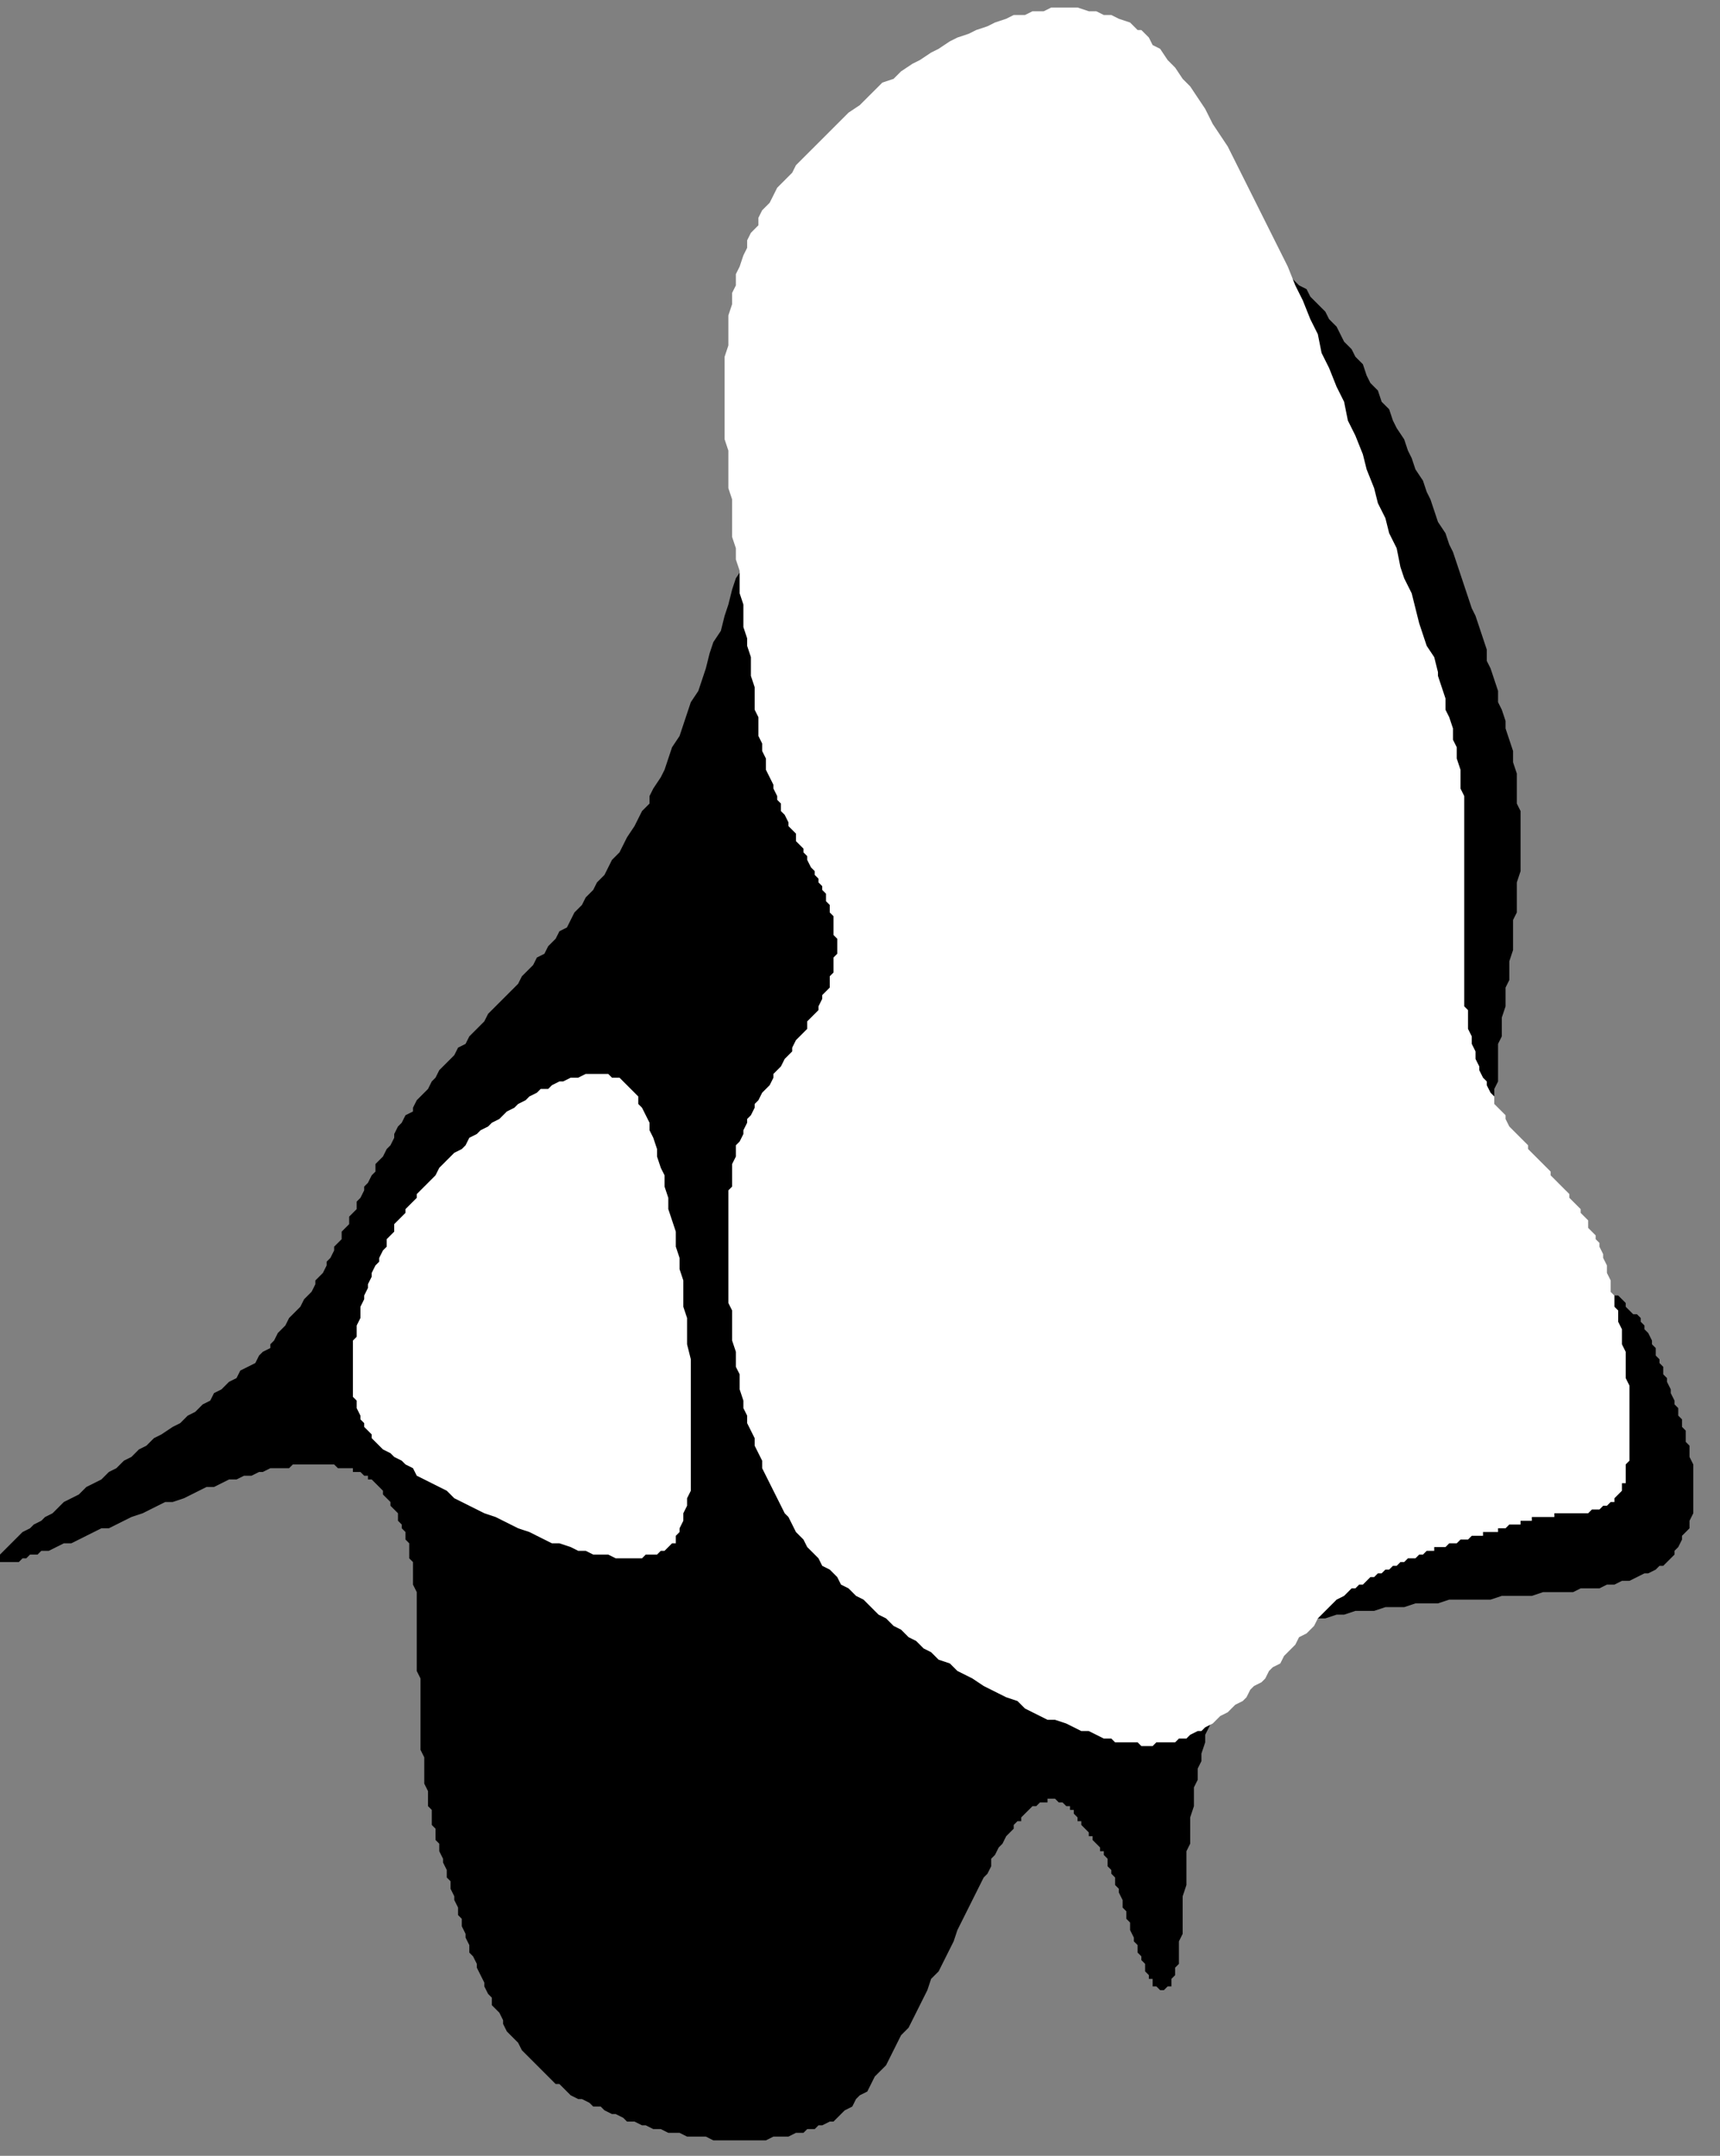
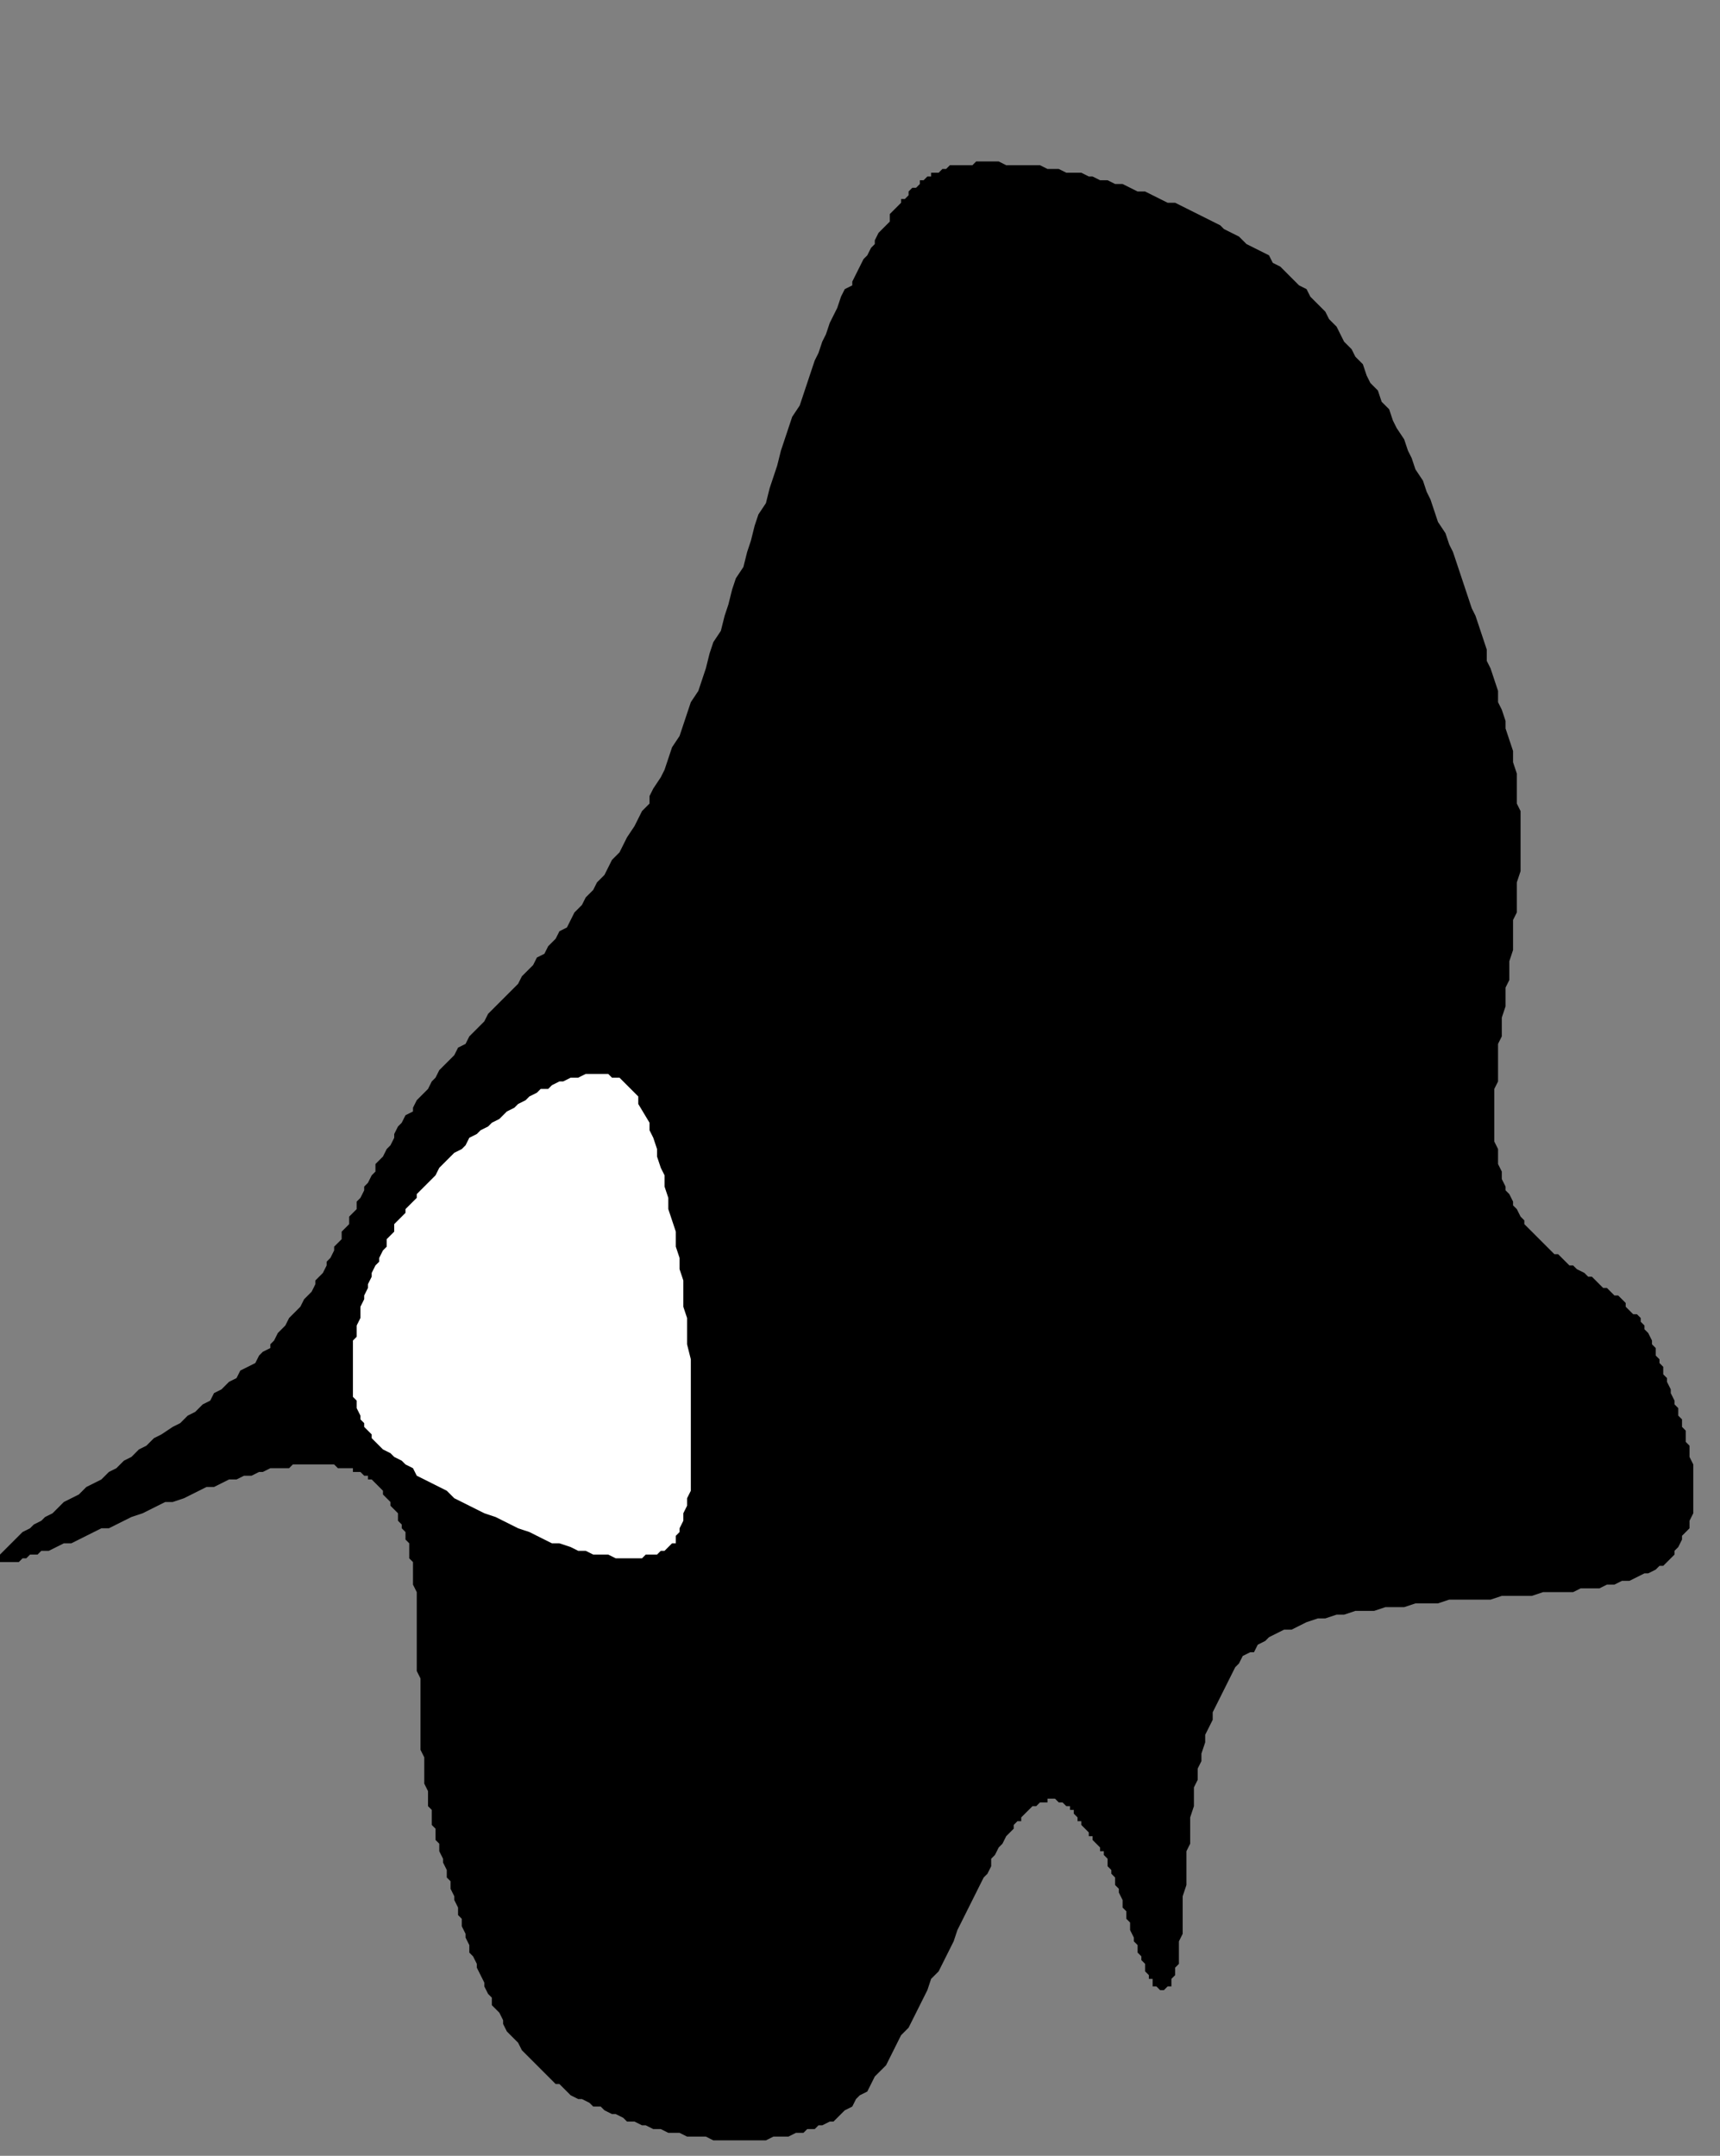
<svg xmlns="http://www.w3.org/2000/svg" xmlns:ns1="http://sodipodi.sourceforge.net/DTD/sodipodi-0.dtd" xmlns:ns2="http://www.inkscape.org/namespaces/inkscape" version="1.0" width="38.8mm" height="48.62mm" id="svg11" ns1:docname="CARTE146.WMF">
  <rect width="100%" height="100%" fill="#808080" stroke="none" />
  <ns1:namedview pagecolor="#ffffff" bordercolor="#666666" borderopacity="1" objecttolerance="10" gridtolerance="10" guidetolerance="10" ns2:pageopacity="0" ns2:pageshadow="2" ns2:window-width="640" ns2:window-height="480" id="namedview13" />
  <defs id="defs3">
    <pattern id="WMFhbasepattern" patternUnits="userSpaceOnUse" width="6" height="6" x="0" y="0" />
  </defs>
  <path style="fill:#000000;fill-rule:evenodd;fill-opacity:1;stroke:none;" d="  M 85.788,14.083   L 85.148,13.763   L 83.227,13.763   L 82.907,14.083   L 80.986,14.083   L 80.666,14.403   L 80.346,14.403   L 80.026,14.723   L 79.386,14.723   L 79.386,15.044   L 79.066,15.044   L 78.746,15.364   L 78.426,15.364   L 78.426,15.684   L 78.106,16.004   L 77.785,16.004   L 77.465,16.324   L 77.465,16.644   L 77.145,16.964   L 76.825,16.964   L 76.825,17.284   L 76.185,17.924   L 75.865,18.244   L 75.865,18.884   L 75.225,19.525   L 74.904,19.845   L 74.584,20.485   L 74.584,20.805   L 74.264,21.125   L 73.944,21.765   L 73.624,22.085   L 72.984,23.365   L 72.664,24.006   L 72.664,24.326   L 72.024,24.646   L 71.703,25.286   L 71.383,26.246   L 70.743,27.526   L 70.423,28.487   L 70.103,29.127   L 69.783,30.087   L 69.463,30.727   L 68.822,32.648   L 68.182,34.568   L 67.542,35.528   L 66.902,37.449   L 66.582,38.409   L 66.262,39.689   L 65.621,41.61   L 65.301,42.89   L 64.661,43.85   L 64.341,44.81   L 64.021,46.091   L 63.701,47.051   L 63.381,48.331   L 62.74,49.291   L 62.42,50.252   L 62.1,51.532   L 61.78,52.492   L 61.46,53.773   L 60.82,54.733   L 60.5,55.693   L 60.18,56.973   L 59.539,58.894   L 58.899,59.854   L 58.259,61.774   L 57.939,62.735   L 57.299,63.695   L 56.659,65.615   L 56.338,66.255   L 55.698,67.216   L 55.378,67.856   L 55.378,68.496   L 54.738,69.136   L 54.098,70.416   L 53.457,71.377   L 52.817,72.657   L 52.177,73.297   L 51.537,74.577   L 50.897,75.218   L 50.577,75.858   L 49.936,76.498   L 49.616,77.138   L 48.976,77.778   L 48.336,79.058   L 47.696,79.379   L 47.375,80.019   L 46.735,80.659   L 46.415,81.299   L 45.775,81.619   L 45.455,82.259   L 44.815,82.899   L 44.495,83.219   L 44.174,83.86   L 43.534,84.5   L 43.214,84.82   L 42.574,85.46   L 42.254,85.78   L 41.614,86.42   L 41.293,87.06   L 40.973,87.38   L 40.333,88.021   L 40.013,88.341   L 39.693,88.981   L 39.053,89.301   L 38.733,89.941   L 38.413,90.261   L 37.772,90.901   L 37.452,91.221   L 37.132,91.861   L 36.812,92.181   L 36.492,92.822   L 35.852,93.462   L 35.532,93.782   L 35.211,94.422   L 35.211,94.742   L 34.571,95.062   L 34.251,95.702   L 33.931,96.022   L 33.611,96.663   L 33.611,96.983   L 33.291,97.623   L 32.971,97.943   L 32.651,98.583   L 32.01,99.223   L 32.01,99.863   L 31.69,100.183   L 31.37,100.824   L 31.05,101.144   L 31.05,101.464   L 30.73,102.104   L 30.41,102.424   L 30.41,103.064   L 29.77,103.704   L 29.77,104.344   L 29.13,104.984   L 29.13,105.625   L 28.489,106.265   L 28.489,106.585   L 28.169,107.225   L 27.849,107.545   L 27.849,107.865   L 27.529,108.505   L 26.889,109.145   L 26.889,109.466   L 26.569,110.106   L 25.928,110.746   L 25.608,111.386   L 24.968,112.026   L 24.648,112.346   L 24.328,112.986   L 23.688,113.626   L 23.368,114.267   L 23.048,114.587   L 23.048,114.907   L 22.407,115.227   L 22.087,115.547   L 21.767,116.187   L 20.487,116.827   L 20.167,117.467   L 19.526,117.787   L 18.886,118.428   L 18.246,118.748   L 17.926,119.388   L 17.286,119.708   L 16.645,120.348   L 16.005,120.668   L 15.365,121.308   L 14.725,121.628   L 13.764,122.269   L 13.124,122.589   L 12.484,123.229   L 11.844,123.549   L 11.204,124.189   L 10.563,124.509   L 9.923,125.149   L 9.283,125.469   L 8.643,126.109   L 7.362,126.75   L 6.722,127.39   L 5.442,128.03   L 4.802,128.67   L 4.481,128.99   L 3.841,129.31   L 3.521,129.63   L 2.881,129.95   L 2.561,130.27   L 1.921,130.59   L 1.28,131.231   L 0.64,131.871   L 0,132.511   L 0,133.151   L 1.601,133.151   L 1.921,132.831   L 2.241,132.831   L 2.561,132.511   L 3.201,132.511   L 3.521,132.191   L 4.161,132.191   L 5.442,131.551   L 6.082,131.551   L 7.362,130.911   L 8.643,130.27   L 9.283,130.27   L 10.563,129.63   L 11.204,129.31   L 12.164,128.99   L 13.444,128.35   L 14.085,128.03   L 14.725,128.03   L 15.685,127.71   L 16.966,127.07   L 17.606,126.75   L 18.246,126.75   L 19.526,126.109   L 20.167,126.109   L 20.807,125.789   L 21.447,125.789   L 22.087,125.469   L 22.407,125.469   L 23.048,125.149   L 24.648,125.149   L 24.968,124.829   L 28.489,124.829   L 28.809,125.149   L 30.09,125.149   L 30.09,125.469   L 30.73,125.469   L 31.05,125.789   L 31.37,125.789   L 31.37,126.109   L 31.69,126.109   L 32.331,126.75   L 32.651,127.07   L 32.651,127.39   L 33.291,128.03   L 33.291,128.35   L 33.931,128.99   L 33.931,129.63   L 34.251,129.95   L 34.251,130.27   L 34.571,130.59   L 34.571,131.231   L 34.891,131.551   L 34.891,132.831   L 35.211,133.151   L 35.211,135.071   L 35.532,135.712   L 35.532,142.433   L 35.852,143.073   L 35.852,149.155   L 36.172,149.795   L 36.172,152.035   L 36.492,152.676   L 36.492,153.956   L 36.812,154.276   L 36.812,155.556   L 37.132,155.876   L 37.132,156.837   L 37.452,157.157   L 37.452,157.797   L 37.772,158.437   L 37.772,158.757   L 38.092,159.397   L 38.092,160.037   L 38.413,160.357   L 38.413,160.998   L 38.733,161.638   L 38.733,161.958   L 39.053,162.598   L 39.053,163.238   L 39.373,163.558   L 39.373,164.198   L 39.693,164.838   L 39.693,165.159   L 40.013,165.799   L 40.013,166.439   L 40.333,166.759   L 40.653,167.399   L 40.653,167.719   L 41.293,168.999   L 41.293,169.319   L 41.614,169.96   L 41.934,170.28   L 41.934,170.92   L 42.574,171.56   L 42.894,172.2   L 42.894,172.52   L 43.214,173.16   L 43.854,173.801   L 44.174,174.121   L 44.495,174.761   L 45.135,175.401   L 45.775,176.041   L 46.415,176.681   L 47.055,177.321   L 47.375,177.641   L 47.696,177.641   L 48.336,178.282   L 48.656,178.602   L 49.296,178.922   L 49.616,178.922   L 50.256,179.242   L 50.577,179.562   L 51.217,179.562   L 51.537,179.882   L 52.177,180.202   L 52.497,180.202   L 53.137,180.522   L 53.457,180.842   L 54.098,180.842   L 54.738,181.162   L 55.058,181.162   L 55.698,181.482   L 56.338,181.482   L 56.979,181.802   L 57.939,181.802   L 58.579,182.122   L 60.18,182.122   L 60.82,182.443   L 65.301,182.443   L 65.942,182.122   L 67.222,182.122   L 67.862,181.802   L 68.502,181.802   L 68.822,181.482   L 69.463,181.482   L 69.783,181.162   L 70.103,181.162   L 70.743,180.842   L 71.063,180.842   L 71.703,180.202   L 72.024,179.882   L 72.664,179.562   L 72.984,178.922   L 73.304,178.602   L 73.944,178.282   L 74.584,177.001   L 74.904,176.681   L 75.545,176.041   L 76.185,174.761   L 76.825,173.48   L 77.465,172.84   L 78.106,171.56   L 78.746,170.28   L 79.066,169.64   L 79.386,168.679   L 80.026,168.039   L 80.666,166.759   L 81.307,165.479   L 81.627,164.518   L 82.267,163.238   L 82.907,161.958   L 83.547,160.677   L 83.867,160.037   L 84.187,159.717   L 84.508,159.077   L 84.508,158.437   L 84.828,158.117   L 85.148,157.477   L 85.468,157.157   L 85.788,156.516   L 86.428,155.876   L 86.428,155.556   L 86.748,155.236   L 87.068,155.236   L 87.068,154.916   L 87.709,154.276   L 88.029,153.956   L 88.349,153.956   L 88.669,153.636   L 89.309,153.636   L 89.309,153.316   L 89.949,153.316   L 90.269,153.636   L 90.59,153.636   L 90.91,153.956   L 91.23,153.956   L 91.23,154.276   L 91.55,154.276   L 91.55,154.596   L 91.87,154.916   L 91.87,155.236   L 92.19,155.236   L 92.19,155.556   L 92.83,156.196   L 92.83,156.516   L 93.15,156.516   L 93.15,156.837   L 93.791,157.477   L 93.791,157.797   L 94.111,157.797   L 94.111,158.117   L 94.431,158.437   L 94.431,159.077   L 94.751,159.397   L 94.751,159.717   L 95.071,160.037   L 95.071,160.677   L 95.391,160.998   L 95.391,161.318   L 95.711,161.958   L 95.711,162.598   L 96.031,162.918   L 96.031,163.558   L 96.351,163.878   L 96.351,164.518   L 96.672,165.159   L 96.672,165.479   L 96.992,165.799   L 96.992,166.439   L 97.312,166.759   L 97.312,167.079   L 97.632,167.399   L 97.632,168.039   L 97.952,168.359   L 97.952,168.679   L 98.272,168.679   L 98.272,169.319   L 98.592,169.319   L 98.912,169.64   L 99.232,169.64   L 99.553,169.319   L 99.873,169.319   L 99.873,168.679   L 100.193,168.359   L 100.193,167.719   L 100.513,167.399   L 100.513,165.479   L 100.833,164.838   L 100.833,161.638   L 101.153,160.677   L 101.153,157.797   L 101.473,157.157   L 101.473,154.916   L 101.793,153.956   L 101.793,152.356   L 102.113,151.715   L 102.113,150.755   L 102.433,150.115   L 102.433,149.475   L 102.754,148.515   L 102.754,147.874   L 103.394,146.594   L 103.394,145.954   L 104.034,144.674   L 104.674,143.393   L 105.314,142.113   L 105.634,141.793   L 105.955,141.153   L 106.595,140.833   L 106.915,140.833   L 107.235,140.193   L 107.875,139.873   L 108.195,139.553   L 109.476,138.912   L 110.116,138.912   L 111.396,138.272   L 112.357,137.952   L 112.997,137.952   L 113.957,137.632   L 114.597,137.632   L 115.558,137.312   L 117.158,137.312   L 118.119,136.992   L 119.719,136.992   L 120.679,136.672   L 122.6,136.672   L 123.56,136.352   L 127.082,136.352   L 128.042,136.032   L 130.603,136.032   L 131.563,135.712   L 134.124,135.712   L 134.764,135.392   L 136.365,135.392   L 137.005,135.071   L 137.645,135.071   L 138.285,134.751   L 138.925,134.751   L 140.206,134.111   L 140.526,134.111   L 141.166,133.791   L 141.486,133.471   L 141.806,133.471   L 142.447,132.831   L 142.767,132.511   L 142.767,132.191   L 143.087,131.871   L 143.407,131.231   L 143.407,130.911   L 144.047,130.27   L 144.047,129.63   L 144.367,128.99   L 144.367,124.829   L 144.047,124.189   L 144.047,123.229   L 143.727,122.909   L 143.727,121.948   L 143.407,121.628   L 143.407,120.988   L 143.087,120.668   L 143.087,120.028   L 142.767,119.708   L 142.767,119.388   L 142.447,118.748   L 142.447,118.428   L 142.126,117.787   L 142.126,117.467   L 141.806,117.147   L 141.806,116.507   L 141.486,116.187   L 141.486,115.867   L 141.166,115.547   L 141.166,114.907   L 140.846,114.587   L 140.846,114.267   L 140.526,113.626   L 140.206,113.306   L 140.206,112.986   L 139.886,112.666   L 139.886,112.346   L 139.566,112.026   L 139.245,112.026   L 138.605,111.386   L 138.605,111.066   L 137.965,110.426   L 137.645,110.426   L 137.005,109.786   L 136.685,109.786   L 136.044,109.145   L 135.724,108.825   L 135.404,108.825   L 135.084,108.505   L 134.444,108.185   L 134.124,107.865   L 133.804,107.865   L 133.163,107.225   L 132.843,106.905   L 132.523,106.905   L 131.883,106.265   L 131.243,105.625   L 130.603,104.984   L 129.962,104.344   L 129.962,104.024   L 129.642,103.704   L 129.322,103.064   L 129.002,102.744   L 129.002,102.424   L 128.682,101.784   L 128.362,101.464   L 128.362,101.144   L 128.042,100.503   L 128.042,99.863   L 127.722,99.223   L 127.722,97.943   L 127.402,97.303   L 127.402,92.822   L 127.722,92.181   L 127.722,88.981   L 128.042,88.341   L 128.042,86.74   L 128.362,85.78   L 128.362,84.18   L 128.682,83.539   L 128.682,81.939   L 129.002,80.979   L 129.002,78.418   L 129.322,77.778   L 129.322,75.218   L 129.642,74.257   L 129.642,69.136   L 129.322,68.496   L 129.322,65.935   L 129.002,64.975   L 129.002,64.015   L 128.362,62.094   L 128.362,61.454   L 128.042,60.494   L 127.722,59.854   L 127.722,58.894   L 127.082,56.973   L 126.761,56.333   L 126.761,55.373   L 126.121,53.452   L 125.801,52.492   L 125.481,51.852   L 124.841,49.932   L 124.201,48.011   L 123.88,47.051   L 123.56,46.411   L 123.24,45.451   L 122.6,44.49   L 121.96,42.57   L 121.64,41.93   L 121.32,40.97   L 120.679,40.009   L 120.359,39.049   L 120.039,38.409   L 119.719,37.449   L 119.079,36.489   L 118.759,35.848   L 118.439,34.888   L 117.798,34.248   L 117.478,33.288   L 116.838,32.648   L 116.518,32.007   L 116.198,31.047   L 115.558,30.407   L 115.238,29.767   L 114.597,29.127   L 113.957,27.846   L 113.317,27.206   L 112.997,26.566   L 111.716,25.286   L 111.396,24.646   L 110.756,24.326   L 110.116,23.686   L 109.796,23.365   L 109.156,22.725   L 108.515,22.405   L 108.195,21.765   L 106.915,21.125   L 106.275,20.805   L 105.634,20.165   L 104.354,19.525   L 104.034,19.204   L 102.754,18.564   L 101.473,17.924   L 100.193,17.284   L 99.553,17.284   L 98.272,16.644   L 97.632,16.324   L 96.992,16.324   L 95.711,15.684   L 95.071,15.684   L 94.431,15.364   L 93.791,15.364   L 93.15,15.044   L 92.83,15.044   L 92.19,14.723   L 90.91,14.723   L 90.269,14.403   L 89.309,14.403   L 88.669,14.083   L 85.788,14.083  z " id="path5" />
-   <path style="fill:#ffffff;fill-rule:evenodd;fill-opacity:1;stroke:none;" d="  M 57.619,131.551   L 57.619,130.911   L 57.939,130.59   L 57.939,130.27   L 58.259,129.63   L 58.259,128.99   L 58.579,128.35   L 58.579,127.71   L 58.899,127.07   L 58.899,115.867   L 58.579,114.587   L 58.579,112.346   L 58.259,111.386   L 58.259,109.145   L 57.939,108.185   L 57.939,107.225   L 57.619,106.265   L 57.619,104.984   L 56.979,103.064   L 56.979,102.104   L 56.659,101.144   L 56.659,100.183   L 56.338,99.543   L 56.018,98.583   L 56.018,97.943   L 55.698,96.983   L 55.378,96.342   L 55.378,95.702   L 54.738,94.422   L 54.418,94.102   L 54.418,93.462   L 53.778,92.822   L 53.137,92.181   L 52.817,91.861   L 52.177,91.861   L 51.857,91.541   L 49.936,91.541   L 49.296,91.861   L 48.656,91.861   L 48.016,92.181   L 47.696,92.181   L 47.055,92.502   L 46.735,92.822   L 46.095,92.822   L 45.775,93.142   L 45.135,93.462   L 44.815,93.782   L 44.174,94.102   L 43.854,94.422   L 43.214,94.742   L 42.574,95.382   L 41.934,95.702   L 41.614,96.022   L 40.973,96.342   L 40.653,96.663   L 40.013,96.983   L 39.693,97.623   L 39.373,97.943   L 38.733,98.263   L 38.092,98.903   L 37.452,99.543   L 37.132,100.183   L 36.492,100.824   L 35.852,101.464   L 35.532,101.784   L 35.532,102.104   L 34.891,102.744   L 34.571,103.064   L 34.571,103.384   L 33.931,104.024   L 33.611,104.344   L 33.611,104.984   L 32.971,105.625   L 32.971,106.265   L 32.651,106.585   L 32.331,107.225   L 32.331,107.545   L 32.01,107.865   L 31.69,108.505   L 31.69,108.825   L 31.37,109.466   L 31.37,109.786   L 31.05,110.426   L 31.05,110.746   L 30.73,111.386   L 30.73,112.346   L 30.41,112.986   L 30.41,113.947   L 30.09,114.267   L 30.09,119.068   L 30.41,119.388   L 30.41,120.028   L 30.73,120.668   L 30.73,120.988   L 31.05,121.308   L 31.05,121.628   L 31.69,122.269   L 31.69,122.589   L 32.331,123.229   L 32.651,123.549   L 33.291,123.869   L 33.611,124.189   L 34.251,124.509   L 34.571,124.829   L 35.211,125.149   L 35.532,125.789   L 36.812,126.429   L 38.092,127.07   L 38.733,127.71   L 40.013,128.35   L 41.293,128.99   L 42.254,129.31   L 43.534,129.95   L 44.174,130.27   L 45.135,130.59   L 46.415,131.231   L 47.055,131.551   L 47.696,131.551   L 48.656,131.871   L 49.296,132.191   L 49.936,132.191   L 50.577,132.511   L 51.857,132.511   L 52.497,132.831   L 54.738,132.831   L 55.058,132.511   L 56.018,132.511   L 56.338,132.191   L 56.659,132.191   L 57.299,131.551   L 57.619,131.551  z " id="path7" />
-   <path style="fill:#ffffff;fill-rule:evenodd;fill-opacity:1;stroke:none;" d="  M 64.661,19.204   L 64.021,19.845   L 63.701,20.485   L 63.701,21.125   L 63.381,21.765   L 63.061,22.725   L 62.74,23.365   L 62.74,24.326   L 62.42,24.966   L 62.42,25.926   L 62.1,26.886   L 62.1,29.447   L 61.78,30.407   L 61.78,37.449   L 62.1,38.409   L 62.1,41.61   L 62.42,42.57   L 62.42,45.771   L 62.74,46.731   L 62.74,47.691   L 63.061,48.651   L 63.061,50.572   L 63.381,51.532   L 63.381,53.452   L 63.701,54.413   L 63.701,55.053   L 64.021,56.013   L 64.021,57.613   L 64.341,58.574   L 64.341,60.494   L 64.661,61.134   L 64.661,62.735   L 64.981,63.375   L 64.981,64.015   L 65.301,64.655   L 65.301,65.615   L 65.942,66.896   L 65.942,67.216   L 66.262,67.856   L 66.262,68.176   L 66.582,68.496   L 66.582,69.136   L 66.902,69.456   L 67.222,70.096   L 67.222,70.416   L 67.862,71.057   L 67.862,71.697   L 68.502,72.337   L 68.502,72.657   L 68.822,72.977   L 68.822,73.297   L 69.143,73.937   L 69.463,74.257   L 69.463,74.577   L 69.783,74.897   L 69.783,75.218   L 70.103,75.538   L 70.103,75.858   L 70.423,76.178   L 70.423,76.818   L 70.743,77.138   L 70.743,77.778   L 71.063,78.098   L 71.063,79.699   L 71.383,80.019   L 71.383,81.299   L 71.063,81.619   L 71.063,82.899   L 70.743,83.219   L 70.743,84.18   L 70.103,84.82   L 70.103,85.14   L 69.783,85.78   L 69.783,86.1   L 69.143,86.74   L 68.822,87.06   L 68.822,87.7   L 68.182,88.341   L 67.862,88.661   L 67.542,89.301   L 67.542,89.621   L 66.902,90.261   L 66.582,90.901   L 65.942,91.541   L 65.942,91.861   L 65.621,92.502   L 64.981,93.142   L 64.661,93.782   L 64.341,94.102   L 64.341,94.422   L 64.021,95.062   L 63.701,95.382   L 63.701,95.702   L 63.381,96.342   L 63.381,96.663   L 63.061,97.303   L 62.74,97.623   L 62.74,98.583   L 62.42,99.223   L 62.42,101.144   L 62.1,101.464   L 62.1,111.066   L 62.42,111.706   L 62.42,114.267   L 62.74,115.227   L 62.74,116.507   L 63.061,117.147   L 63.061,118.428   L 63.381,119.388   L 63.381,120.028   L 63.701,120.668   L 63.701,121.308   L 64.341,122.589   L 64.341,123.229   L 64.981,124.509   L 64.981,125.149   L 65.621,126.429   L 66.262,127.71   L 66.902,128.99   L 67.222,129.31   L 67.862,130.59   L 68.502,131.231   L 68.822,131.871   L 69.143,132.191   L 69.783,132.831   L 70.103,133.471   L 70.743,133.791   L 71.383,134.431   L 71.703,135.071   L 72.344,135.392   L 72.984,136.032   L 73.624,136.352   L 74.904,137.632   L 75.545,137.952   L 76.185,138.592   L 76.825,138.912   L 77.465,139.553   L 78.106,139.873   L 78.746,140.513   L 79.386,140.833   L 80.026,141.473   L 80.986,141.793   L 81.627,142.433   L 82.907,143.073   L 83.867,143.714   L 85.148,144.354   L 85.788,144.674   L 86.748,144.994   L 87.389,145.634   L 88.669,146.274   L 89.309,146.594   L 89.949,146.594   L 90.91,146.914   L 92.19,147.554   L 92.83,147.554   L 94.111,148.195   L 94.751,148.195   L 95.071,148.515   L 96.992,148.515   L 97.312,148.835   L 98.272,148.835   L 98.592,148.515   L 100.193,148.515   L 100.513,148.195   L 101.153,148.195   L 101.473,147.874   L 102.113,147.554   L 102.433,147.554   L 102.754,147.234   L 103.394,146.914   L 104.034,146.274   L 104.674,145.954   L 105.314,145.314   L 105.955,144.994   L 106.275,144.674   L 106.595,144.034   L 106.915,143.714   L 107.555,143.393   L 107.875,143.073   L 108.195,142.433   L 108.515,142.113   L 109.156,141.793   L 109.476,141.153   L 110.116,140.513   L 110.436,140.193   L 110.756,139.553   L 111.396,139.232   L 112.037,138.592   L 112.357,137.952   L 112.997,137.312   L 113.637,136.672   L 113.957,136.352   L 114.597,136.032   L 115.238,135.392   L 115.558,135.392   L 115.878,135.071   L 116.198,135.071   L 116.838,134.431   L 117.158,134.431   L 117.478,134.111   L 117.798,134.111   L 118.119,133.791   L 118.439,133.791   L 118.759,133.471   L 119.079,133.471   L 119.399,133.151   L 119.719,133.151   L 120.039,132.831   L 120.679,132.831   L 121,132.511   L 121.32,132.511   L 121.64,132.191   L 122.28,132.191   L 122.28,131.871   L 123.24,131.871   L 123.56,131.551   L 124.201,131.551   L 124.521,131.231   L 125.161,131.231   L 125.481,130.911   L 126.441,130.911   L 126.441,130.59   L 127.722,130.59   L 127.722,130.27   L 128.362,130.27   L 128.682,129.95   L 129.642,129.95   L 129.642,129.63   L 130.603,129.63   L 130.603,129.31   L 132.523,129.31   L 132.523,128.99   L 135.404,128.99   L 135.724,128.67   L 136.365,128.67   L 136.685,128.35   L 137.005,128.35   L 137.325,128.03   L 137.645,128.03   L 137.645,127.71   L 138.285,127.07   L 138.285,126.429   L 138.605,126.429   L 138.605,124.829   L 138.925,124.509   L 138.925,118.108   L 138.605,117.467   L 138.605,115.227   L 138.285,114.587   L 138.285,113.306   L 137.965,112.666   L 137.965,111.706   L 137.645,111.386   L 137.645,110.426   L 137.325,110.106   L 137.325,109.145   L 137.005,108.505   L 137.005,107.865   L 136.685,107.225   L 136.685,106.905   L 136.365,106.265   L 136.365,105.945   L 136.044,105.625   L 136.044,105.305   L 135.404,104.664   L 135.404,104.024   L 134.764,103.384   L 134.764,103.064   L 134.124,102.424   L 133.804,102.104   L 133.804,101.784   L 133.163,101.144   L 132.523,100.503   L 132.203,100.183   L 132.203,99.863   L 131.563,99.223   L 130.923,98.583   L 130.283,97.943   L 130.283,97.623   L 129.642,96.983   L 129.002,96.342   L 128.682,96.022   L 128.362,95.382   L 128.362,95.062   L 127.722,94.422   L 127.402,94.102   L 127.402,93.462   L 127.082,93.142   L 126.761,92.502   L 126.761,92.181   L 126.441,91.861   L 126.121,91.221   L 126.121,90.901   L 125.801,90.261   L 125.801,89.621   L 125.481,88.981   L 125.481,88.341   L 125.161,87.7   L 125.161,86.1   L 124.841,85.78   L 124.841,67.856   L 124.521,67.216   L 124.521,65.615   L 124.201,64.655   L 124.201,63.695   L 123.88,63.055   L 123.88,62.094   L 123.56,61.134   L 123.24,60.494   L 123.24,59.534   L 122.6,57.613   L 122.6,57.293   L 122.28,56.013   L 121.64,55.053   L 121,53.132   L 120.359,50.572   L 119.719,49.291   L 119.399,48.331   L 119.079,46.731   L 118.439,45.451   L 118.119,44.17   L 117.478,42.89   L 117.158,41.61   L 116.518,40.009   L 116.198,38.729   L 115.558,37.129   L 114.918,35.848   L 114.597,34.248   L 113.957,32.968   L 113.317,31.367   L 112.677,30.087   L 112.357,28.487   L 111.716,27.206   L 111.076,25.606   L 110.436,24.326   L 109.796,22.725   L 108.515,20.165   L 107.235,17.604   L 105.955,15.044   L 104.674,12.483   L 103.394,10.562   L 102.754,9.282   L 101.473,7.362   L 100.833,6.722   L 100.193,5.761   L 99.553,5.121   L 98.912,4.161   L 98.272,3.841   L 97.952,3.201   L 97.312,2.561   L 96.992,2.561   L 96.351,1.92   L 95.391,1.6   L 94.751,1.28   L 94.111,1.28   L 93.471,0.96   L 92.83,0.96   L 91.87,0.64   L 89.629,0.64   L 88.989,0.96   L 88.029,0.96   L 87.389,1.28   L 86.428,1.28   L 85.788,1.6   L 84.828,1.92   L 84.187,2.241   L 83.227,2.561   L 82.587,2.881   L 81.627,3.201   L 80.986,3.521   L 80.026,4.161   L 79.386,4.481   L 78.426,5.121   L 77.785,5.441   L 76.825,6.081   L 76.185,6.722   L 75.225,7.042   L 73.944,8.322   L 73.304,8.962   L 72.344,9.602   L 71.063,10.883   L 69.783,12.163   L 68.502,13.443   L 67.862,14.083   L 67.542,14.723   L 66.262,16.004   L 65.621,17.284   L 64.981,17.924   L 64.661,18.564   L 64.661,19.204  z " id="path9" />
+   <path style="fill:#ffffff;fill-rule:evenodd;fill-opacity:1;stroke:none;" d="  M 57.619,131.551   L 57.619,130.911   L 57.939,130.59   L 57.939,130.27   L 58.259,129.63   L 58.259,128.99   L 58.579,128.35   L 58.579,127.71   L 58.899,127.07   L 58.899,115.867   L 58.579,114.587   L 58.579,112.346   L 58.259,111.386   L 58.259,109.145   L 57.939,108.185   L 57.939,107.225   L 57.619,106.265   L 57.619,104.984   L 56.979,103.064   L 56.979,102.104   L 56.659,101.144   L 56.659,100.183   L 56.338,99.543   L 56.018,98.583   L 56.018,97.943   L 55.698,96.983   L 55.378,96.342   L 55.378,95.702   L 54.418,94.102   L 54.418,93.462   L 53.778,92.822   L 53.137,92.181   L 52.817,91.861   L 52.177,91.861   L 51.857,91.541   L 49.936,91.541   L 49.296,91.861   L 48.656,91.861   L 48.016,92.181   L 47.696,92.181   L 47.055,92.502   L 46.735,92.822   L 46.095,92.822   L 45.775,93.142   L 45.135,93.462   L 44.815,93.782   L 44.174,94.102   L 43.854,94.422   L 43.214,94.742   L 42.574,95.382   L 41.934,95.702   L 41.614,96.022   L 40.973,96.342   L 40.653,96.663   L 40.013,96.983   L 39.693,97.623   L 39.373,97.943   L 38.733,98.263   L 38.092,98.903   L 37.452,99.543   L 37.132,100.183   L 36.492,100.824   L 35.852,101.464   L 35.532,101.784   L 35.532,102.104   L 34.891,102.744   L 34.571,103.064   L 34.571,103.384   L 33.931,104.024   L 33.611,104.344   L 33.611,104.984   L 32.971,105.625   L 32.971,106.265   L 32.651,106.585   L 32.331,107.225   L 32.331,107.545   L 32.01,107.865   L 31.69,108.505   L 31.69,108.825   L 31.37,109.466   L 31.37,109.786   L 31.05,110.426   L 31.05,110.746   L 30.73,111.386   L 30.73,112.346   L 30.41,112.986   L 30.41,113.947   L 30.09,114.267   L 30.09,119.068   L 30.41,119.388   L 30.41,120.028   L 30.73,120.668   L 30.73,120.988   L 31.05,121.308   L 31.05,121.628   L 31.69,122.269   L 31.69,122.589   L 32.331,123.229   L 32.651,123.549   L 33.291,123.869   L 33.611,124.189   L 34.251,124.509   L 34.571,124.829   L 35.211,125.149   L 35.532,125.789   L 36.812,126.429   L 38.092,127.07   L 38.733,127.71   L 40.013,128.35   L 41.293,128.99   L 42.254,129.31   L 43.534,129.95   L 44.174,130.27   L 45.135,130.59   L 46.415,131.231   L 47.055,131.551   L 47.696,131.551   L 48.656,131.871   L 49.296,132.191   L 49.936,132.191   L 50.577,132.511   L 51.857,132.511   L 52.497,132.831   L 54.738,132.831   L 55.058,132.511   L 56.018,132.511   L 56.338,132.191   L 56.659,132.191   L 57.299,131.551   L 57.619,131.551  z " id="path7" />
</svg>